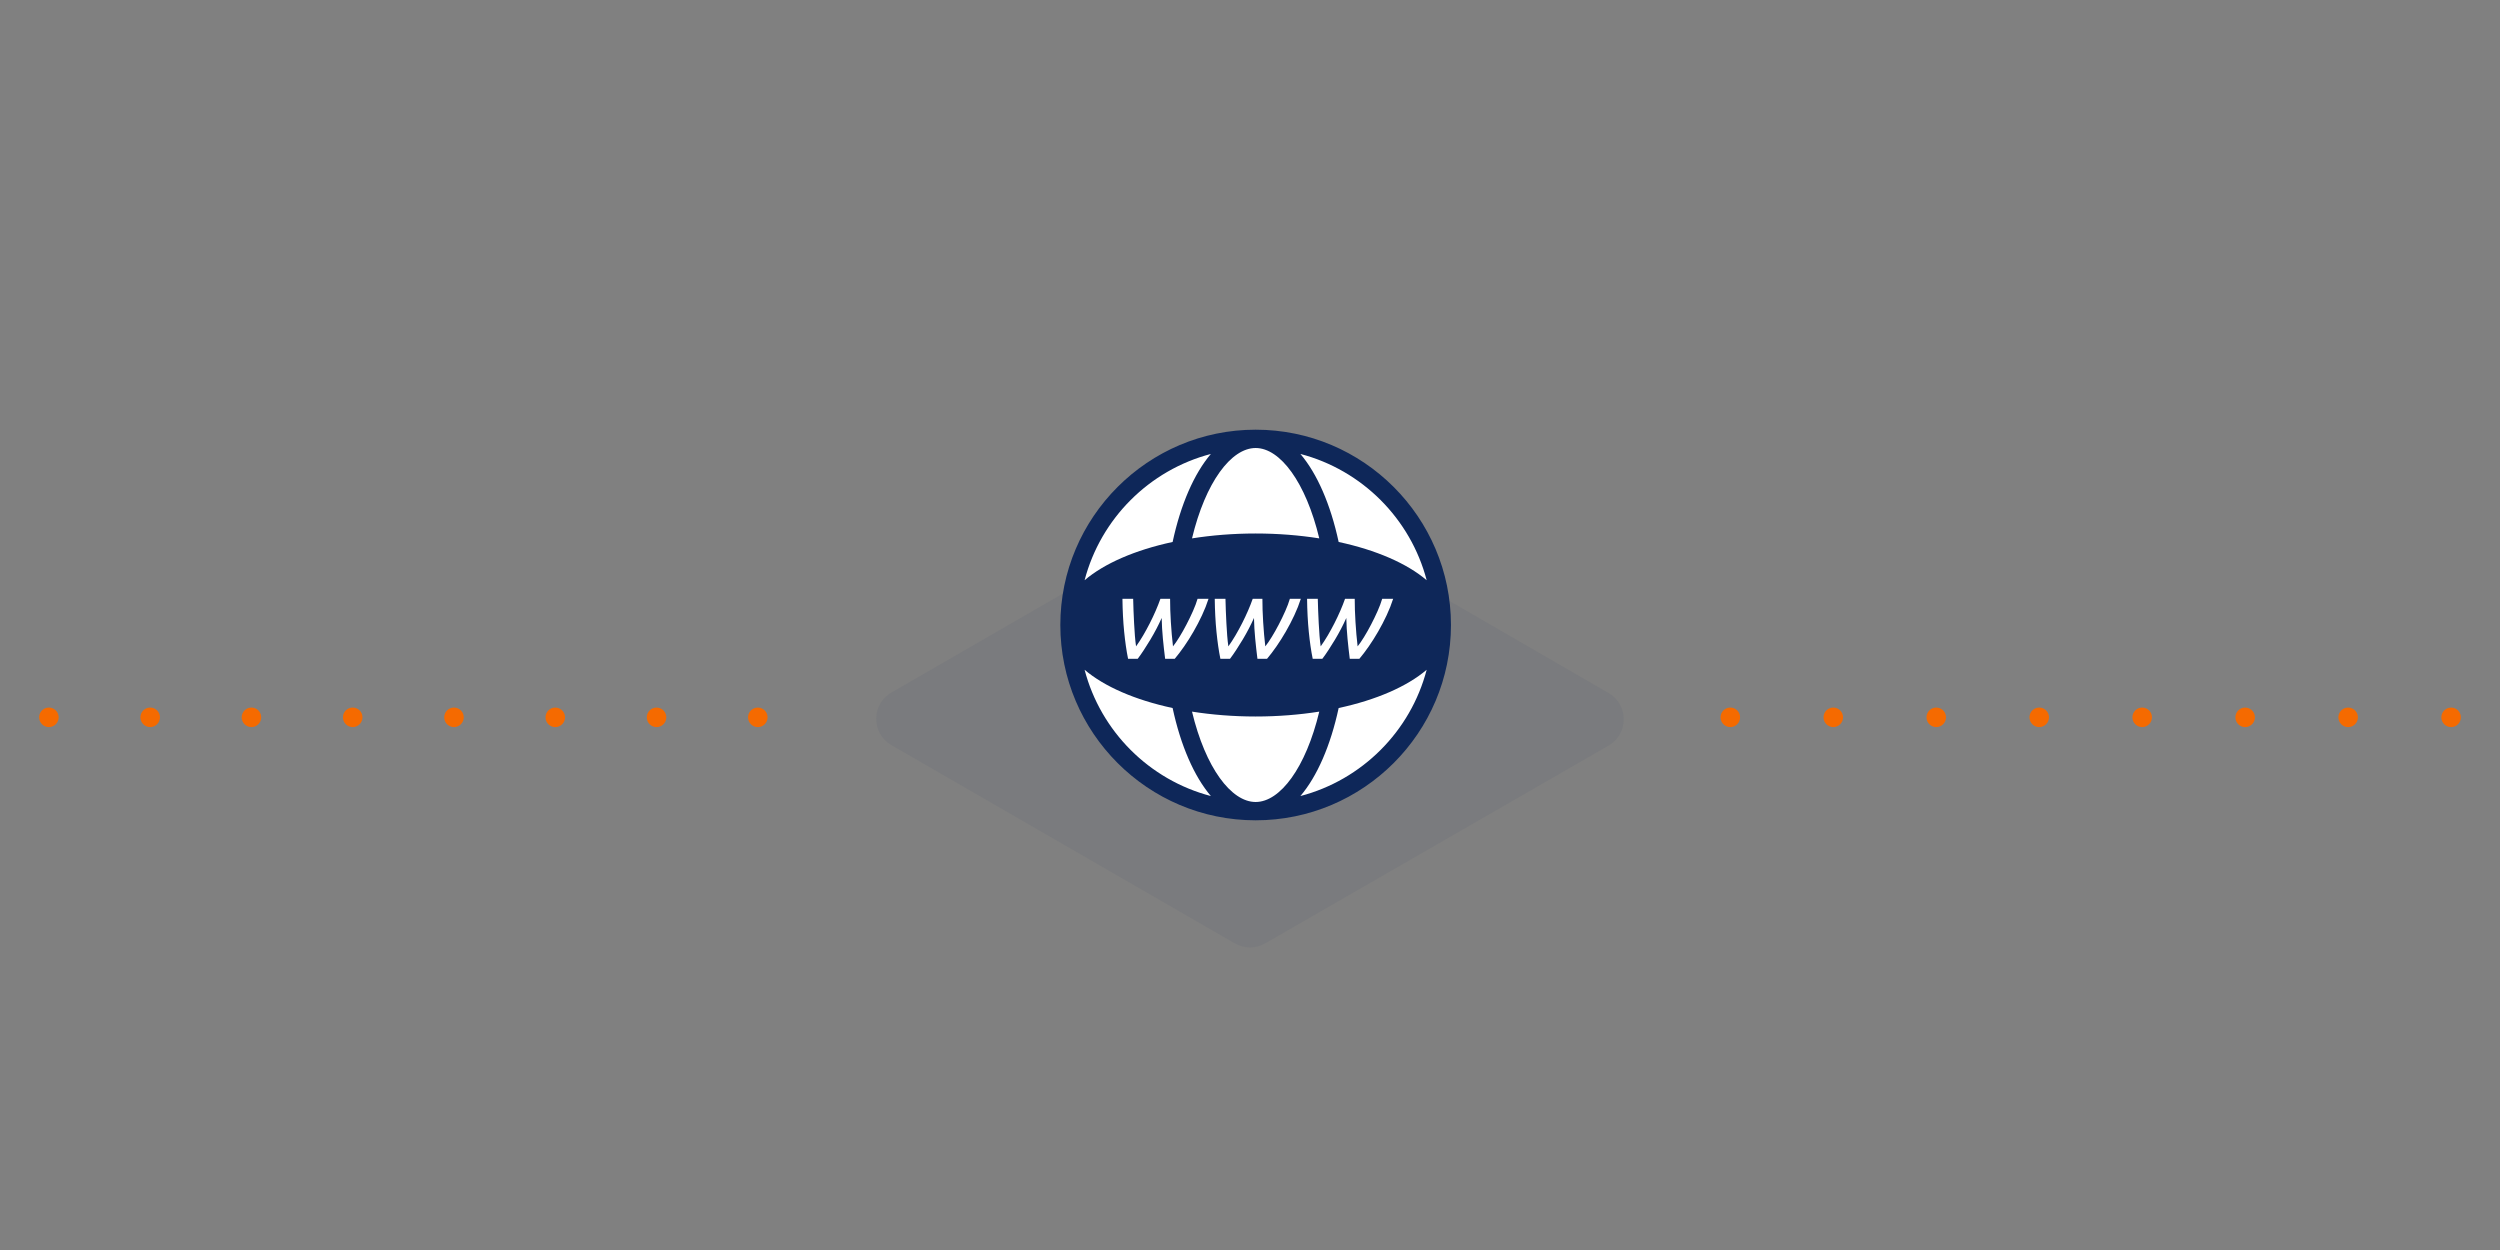
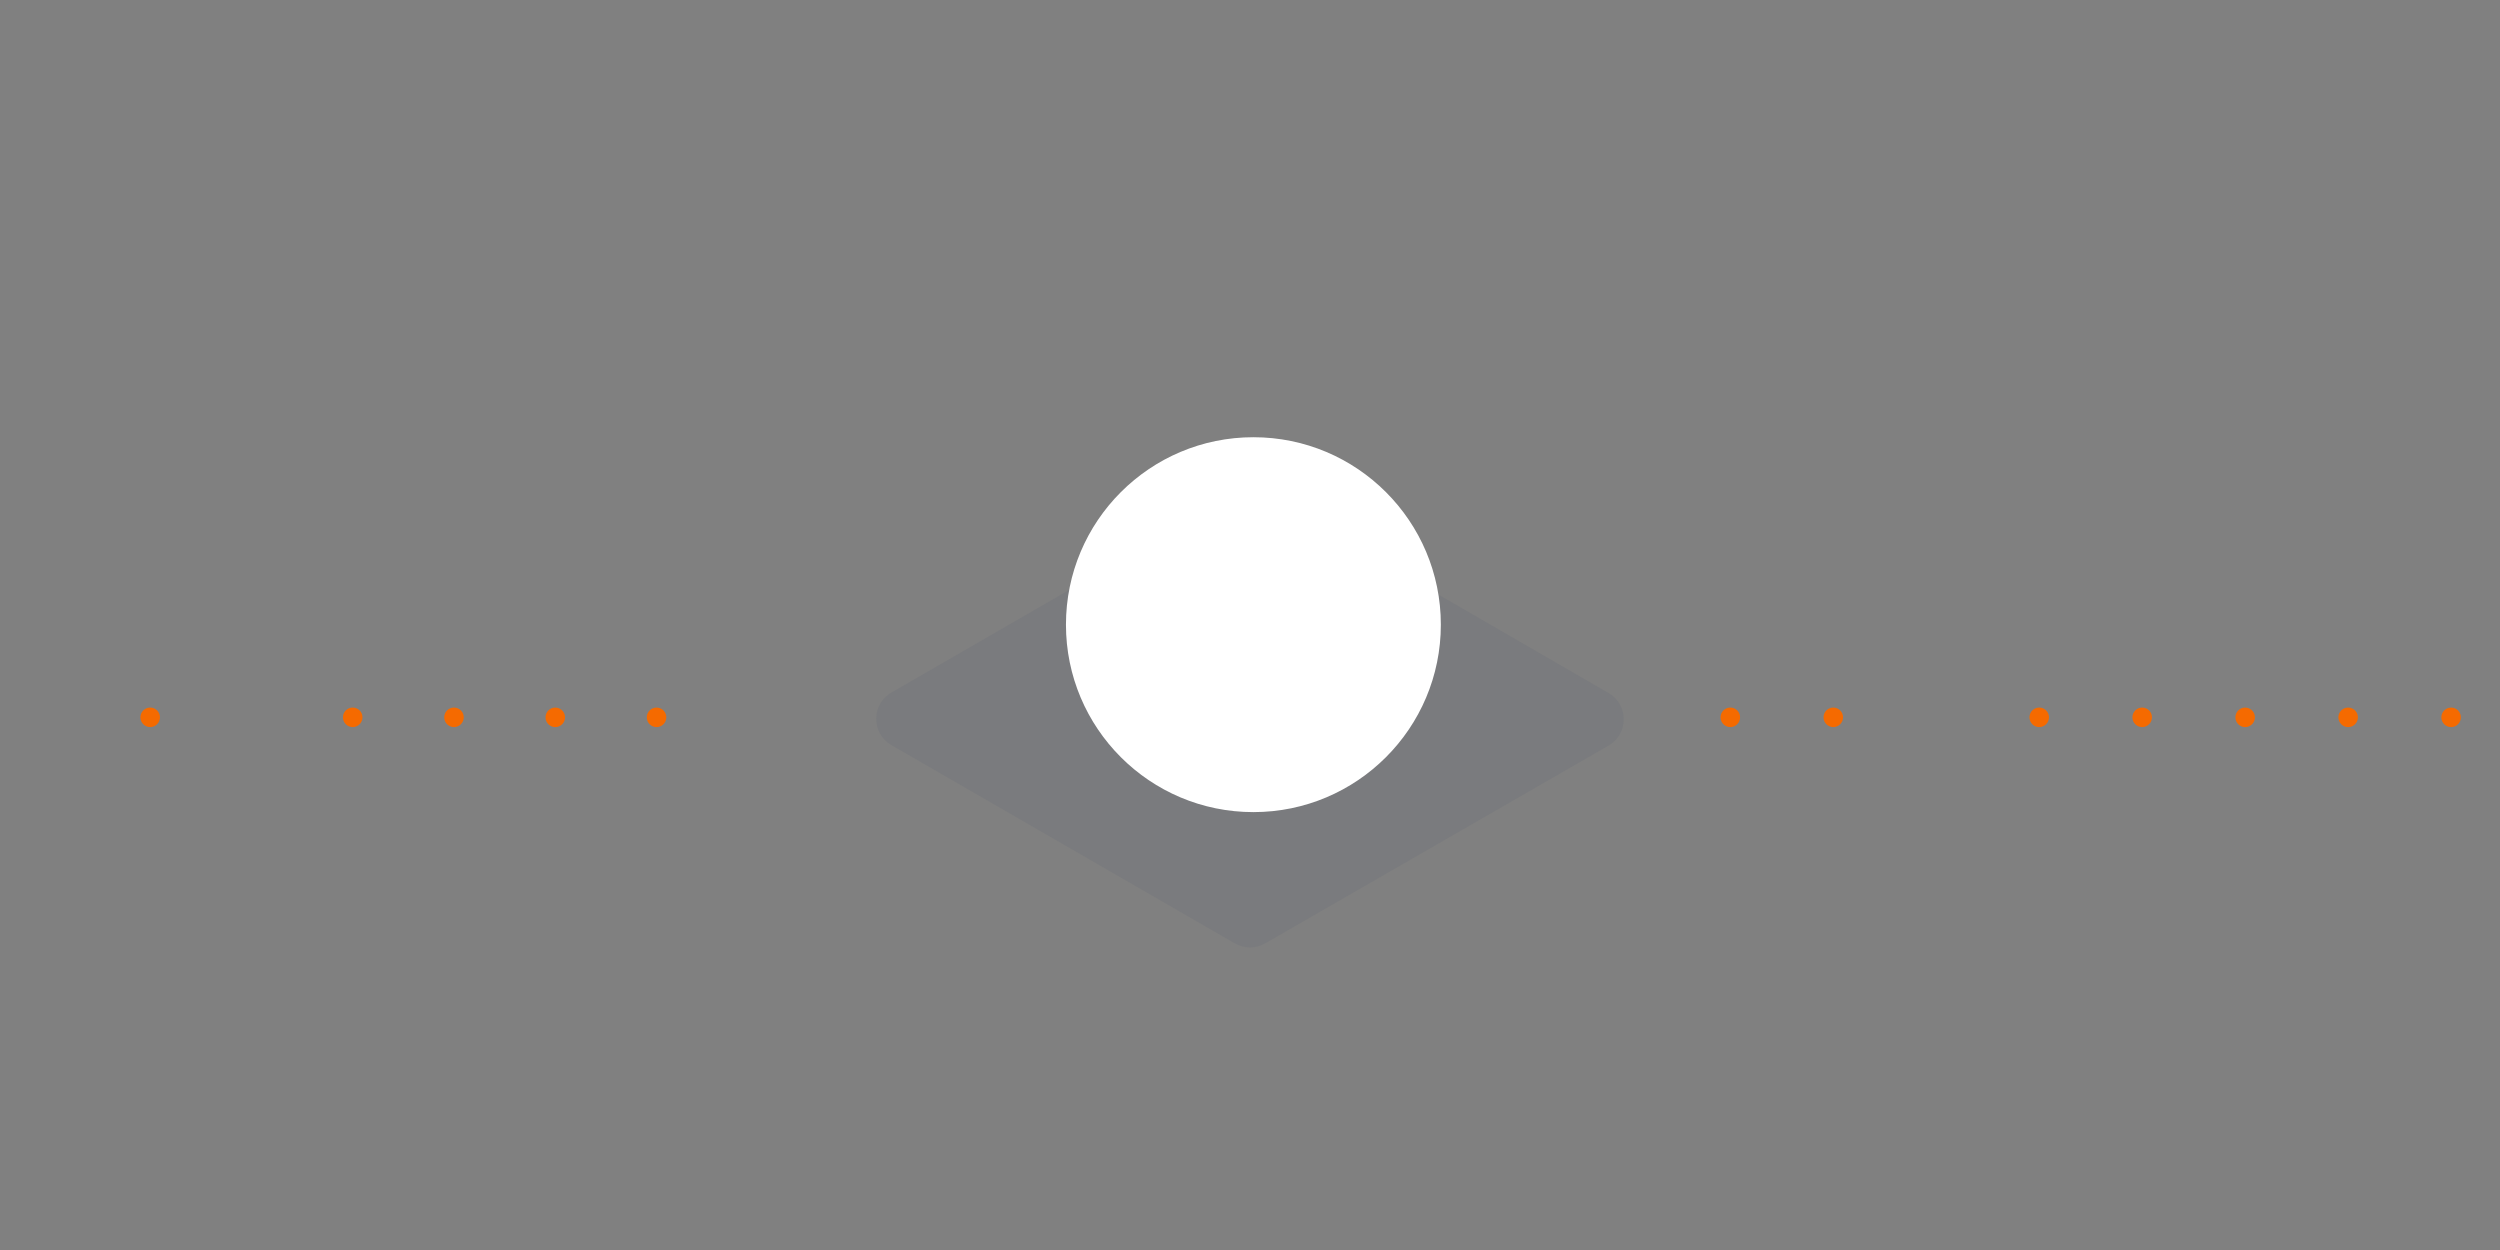
<svg xmlns="http://www.w3.org/2000/svg" viewBox="0 0 128 64">
  <rect x="0" y="0" width="128" height="64" fill="#808080" stroke="none" />
  <defs>
    <style>.cls-1{fill:#0e2759;opacity:.05;}.cls-2{fill:#fff;}.cls-3{fill:#f56a00;}.cls-4{fill:#0e2759;}</style>
  </defs>
  <g id="Layer_2">
-     <circle class="cls-3" cx="2.503" cy="36.727" r=".5" />
    <circle class="cls-3" cx="7.689" cy="36.727" r=".5" />
-     <circle class="cls-3" cx="12.874" cy="36.727" r=".5" />
    <circle class="cls-3" cx="18.059" cy="36.727" r=".5" />
    <circle class="cls-3" cx="23.244" cy="36.727" r=".5" />
    <circle class="cls-3" cx="28.43" cy="36.728" r=".5" />
    <circle class="cls-3" cx="33.615" cy="36.728" r=".5" />
-     <circle class="cls-3" cx="38.8" cy="36.728" r=".5" />
    <circle class="cls-3" cx="88.592" cy="36.727" r=".5" />
    <circle class="cls-3" cx="93.864" cy="36.727" r=".5" />
-     <circle class="cls-3" cx="99.136" cy="36.727" r=".5" />
    <circle class="cls-3" cx="104.408" cy="36.727" r=".5" />
    <circle class="cls-3" cx="109.68" cy="36.727" r=".5" />
    <circle class="cls-3" cx="114.952" cy="36.728" r=".5" />
    <circle class="cls-3" cx="120.225" cy="36.728" r=".5" />
    <circle class="cls-3" cx="125.497" cy="36.728" r=".5" />
  </g>
  <g id="Layer_5">
    <path class="cls-1" d="M63.223,25.309l-17.583,10.152c-1.034.597-1.034,2.09,0,2.687l17.584,10.153c.48.277,1.07.277,1.55,0l17.583-10.128c1.035-.596,1.036-2.089.003-2.687l-17.584-10.177c-.48-.278-1.072-.278-1.553,0Z" />
  </g>
  <g id="Layer_1">
    <circle class="cls-2" cx="64.174" cy="31.983" r="9.597" />
-     <path class="cls-4" d="M64.289,22c-5.514,0-10,4.486-10,10s4.486,10,10,10,10-4.486,10-10-4.486-10-10-10ZM73.046,29.708c-1.012-.862-2.587-1.546-4.507-1.959-.413-1.92-1.098-3.495-1.959-4.507,3.156.827,5.639,3.31,6.466,6.466ZM64.289,22.938c1.254,0,2.568,1.75,3.258,4.627-1.019-.16-2.11-.25-3.258-.25s-2.239.09-3.258.25c.69-2.877,2.004-4.627,3.258-4.627ZM61.997,23.242c-.861,1.012-1.546,2.587-1.959,4.507-1.92.413-3.495,1.098-4.507,1.959.827-3.156,3.31-5.639,6.466-6.466ZM55.531,34.292c1.012.862,2.587,1.546,4.507,1.959.413,1.92,1.098,3.495,1.959,4.507-3.156-.827-5.639-3.31-6.466-6.466ZM64.289,41.062c-1.254,0-2.568-1.75-3.258-4.627,1.019.16,2.11.25,3.258.25s2.239-.09,3.258-.25c-.69,2.877-2.004,4.627-3.258,4.627ZM66.58,40.758c.861-1.012,1.546-2.587,1.959-4.507,1.92-.413,3.495-1.098,4.507-1.959-.827,3.156-3.31,5.639-6.466,6.466Z" />
-     <path class="cls-2" d="M60.057,33.094c.099-.122.209-.283.331-.482.122-.198.242-.411.36-.638s.229-.455.331-.686c.102-.23.181-.439.236-.629h.561c-.086.271-.197.552-.331.839-.134.288-.279.566-.435.836-.155.27-.317.525-.484.766s-.328.451-.481.632h-.49c-.043-.343-.082-.688-.115-1.034-.034-.347-.054-.699-.062-1.058-.079.178-.167.36-.266.55s-.203.375-.313.559c-.11.183-.221.359-.331.528-.11.17-.217.321-.319.455h-.491c-.083-.405-.149-.867-.201-1.386-.051-.518-.081-1.08-.088-1.687h.549c.004.186.01.386.018.603s.018.435.03.653c.012.218.025.43.041.635.016.205.036.386.059.544.122-.17.243-.356.364-.562.12-.205.234-.414.342-.626.108-.213.209-.426.301-.639.093-.213.172-.415.24-.608h.496c0,.177.003.367.009.57s.016.41.03.623c.014.213.029.425.047.635.018.211.039.413.062.606Z" />
+     <path class="cls-2" d="M60.057,33.094c.099-.122.209-.283.331-.482.122-.198.242-.411.36-.638s.229-.455.331-.686c.102-.23.181-.439.236-.629h.561c-.086.271-.197.552-.331.839-.134.288-.279.566-.435.836-.155.27-.317.525-.484.766s-.328.451-.481.632c-.043-.343-.082-.688-.115-1.034-.034-.347-.054-.699-.062-1.058-.079.178-.167.36-.266.55s-.203.375-.313.559c-.11.183-.221.359-.331.528-.11.17-.217.321-.319.455h-.491c-.083-.405-.149-.867-.201-1.386-.051-.518-.081-1.08-.088-1.687h.549c.004.186.01.386.018.603s.018.435.03.653c.012.218.025.43.041.635.016.205.036.386.059.544.122-.17.243-.356.364-.562.12-.205.234-.414.342-.626.108-.213.209-.426.301-.639.093-.213.172-.415.24-.608h.496c0,.177.003.367.009.57s.016.41.03.623c.014.213.029.425.047.635.018.211.039.413.062.606Z" />
    <path class="cls-2" d="M64.783,33.094c.099-.122.209-.283.331-.482.122-.198.242-.411.36-.638s.229-.455.331-.686c.102-.23.181-.439.236-.629h.561c-.086.271-.197.552-.331.839-.134.288-.279.566-.435.836-.155.27-.317.525-.484.766s-.328.451-.481.632h-.49c-.043-.343-.082-.688-.115-1.034-.034-.347-.054-.699-.062-1.058-.079.178-.167.36-.266.55s-.203.375-.313.559c-.11.183-.221.359-.331.528-.11.17-.217.321-.319.455h-.491c-.083-.405-.149-.867-.201-1.386-.051-.518-.081-1.08-.088-1.687h.549c.004.186.01.386.018.603s.018.435.03.653c.012.218.025.43.041.635.016.205.036.386.059.544.122-.17.243-.356.364-.562.12-.205.234-.414.342-.626.108-.213.209-.426.301-.639.093-.213.172-.415.24-.608h.496c0,.177.003.367.009.57s.016.41.03.623c.014.213.029.425.047.635.018.211.039.413.062.606Z" />
    <path class="cls-2" d="M69.51,33.094c.099-.122.209-.283.331-.482.122-.198.242-.411.36-.638s.229-.455.331-.686c.102-.23.181-.439.236-.629h.561c-.086.271-.197.552-.331.839-.134.288-.279.566-.435.836-.155.27-.317.525-.484.766s-.328.451-.481.632h-.49c-.043-.343-.082-.688-.115-1.034-.034-.347-.054-.699-.062-1.058-.079.178-.167.36-.266.55s-.203.375-.313.559c-.11.183-.221.359-.331.528-.11.17-.217.321-.319.455h-.491c-.083-.405-.149-.867-.201-1.386-.051-.518-.081-1.08-.088-1.687h.549c.004.186.01.386.018.603s.018.435.03.653c.012.218.025.43.041.635.016.205.036.386.059.544.122-.17.243-.356.364-.562.12-.205.234-.414.342-.626.108-.213.209-.426.301-.639.093-.213.172-.415.24-.608h.496c0,.177.003.367.009.57s.016.41.03.623c.014.213.029.425.047.635.018.211.039.413.062.606Z" />
  </g>
</svg>